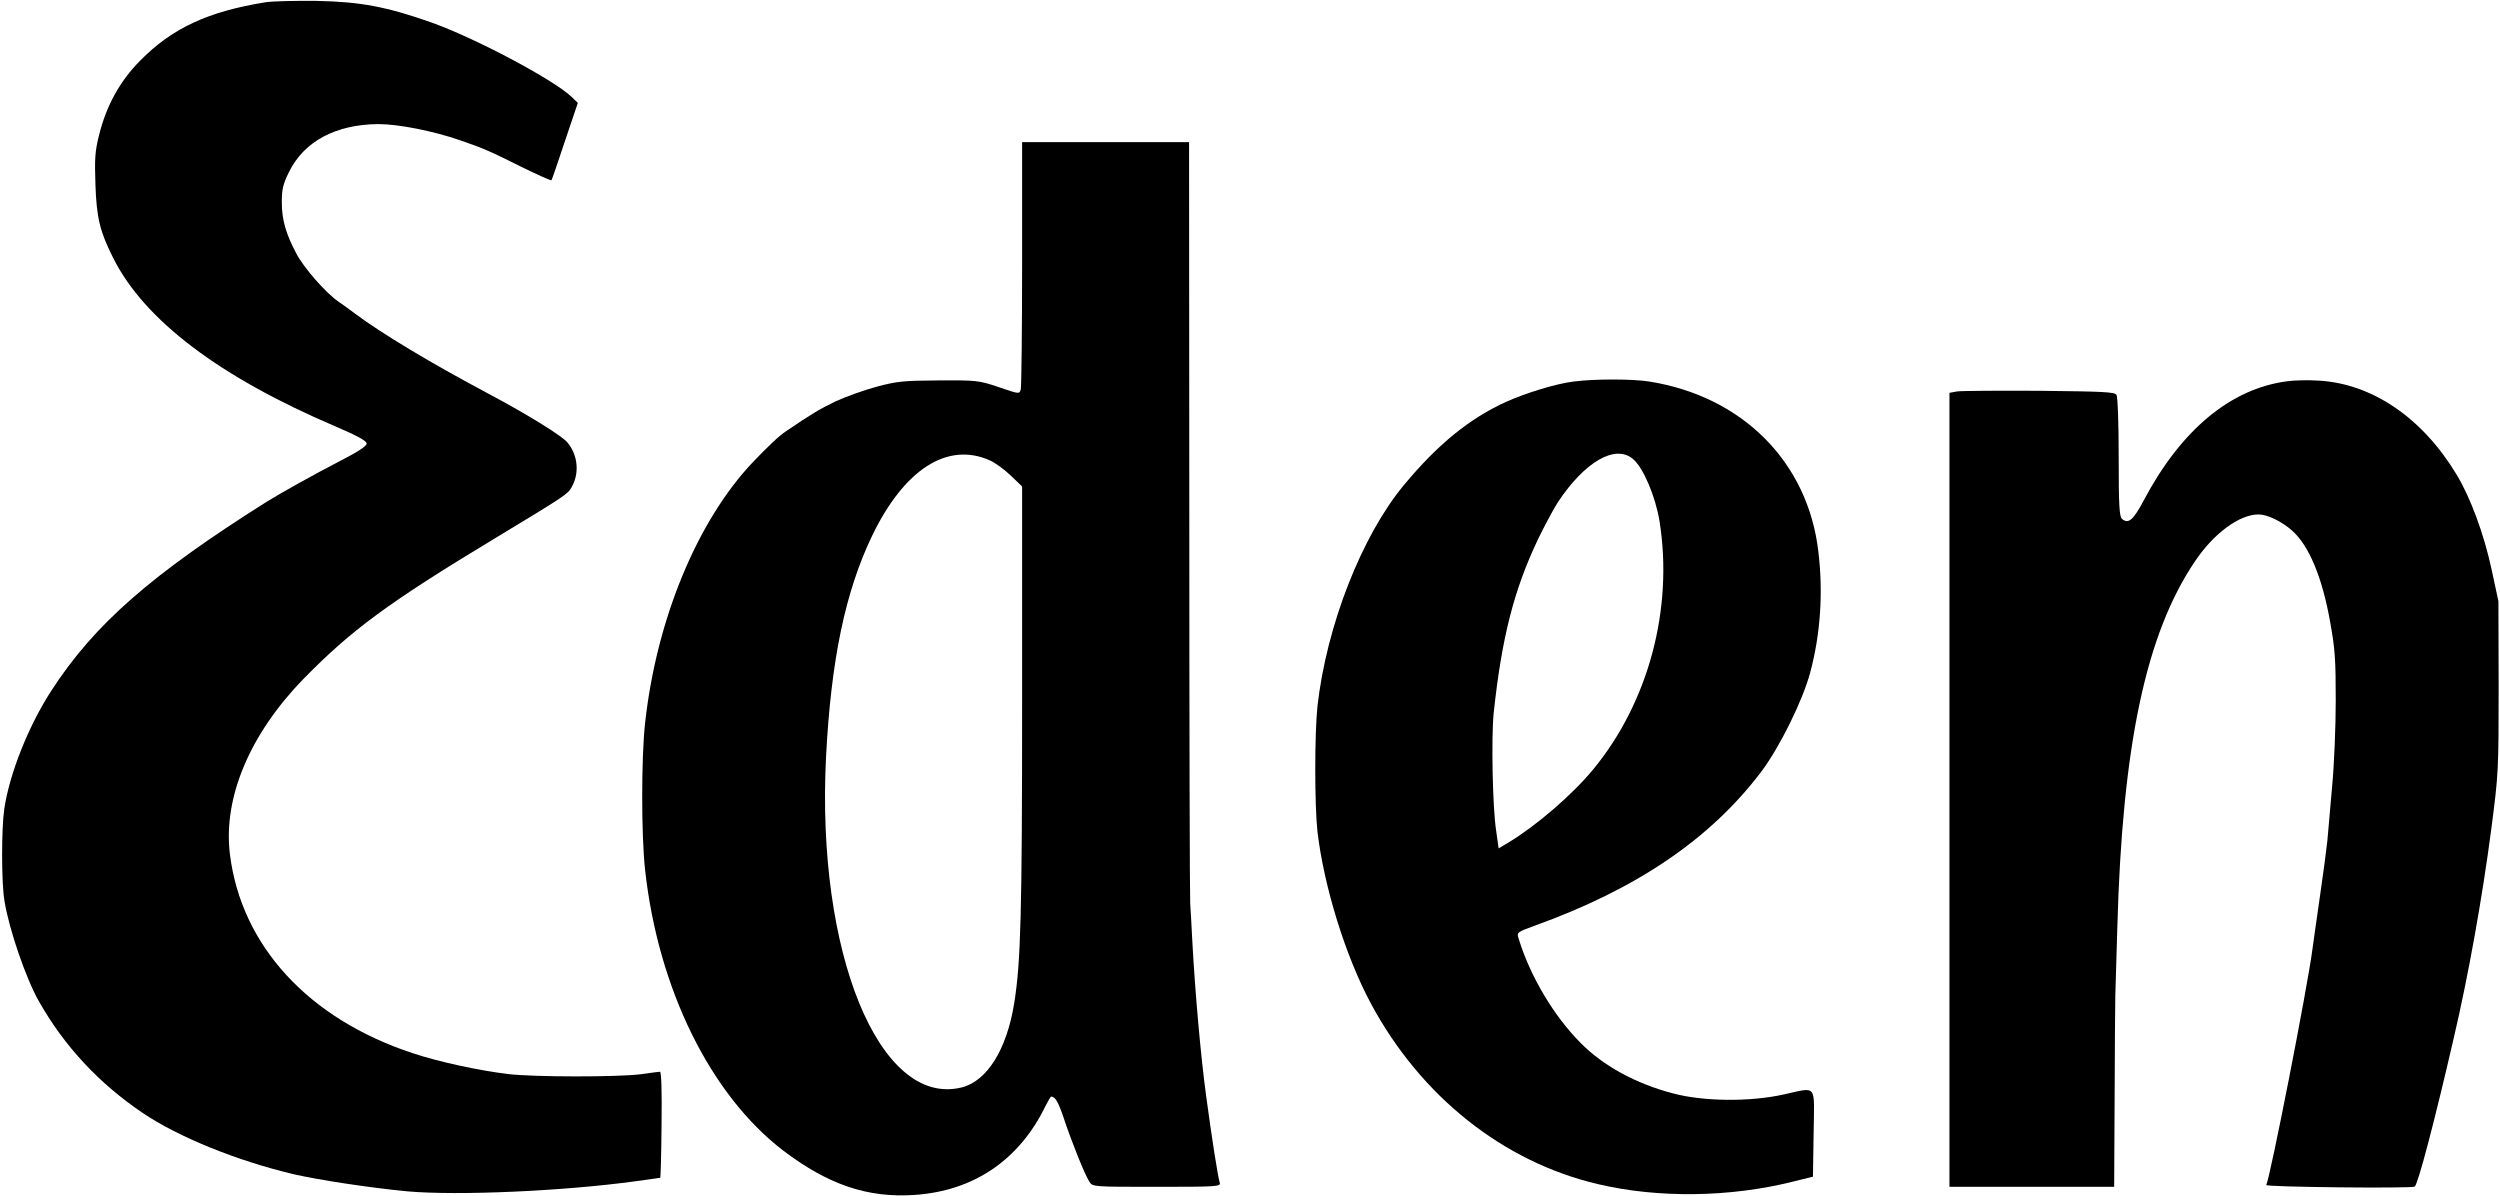
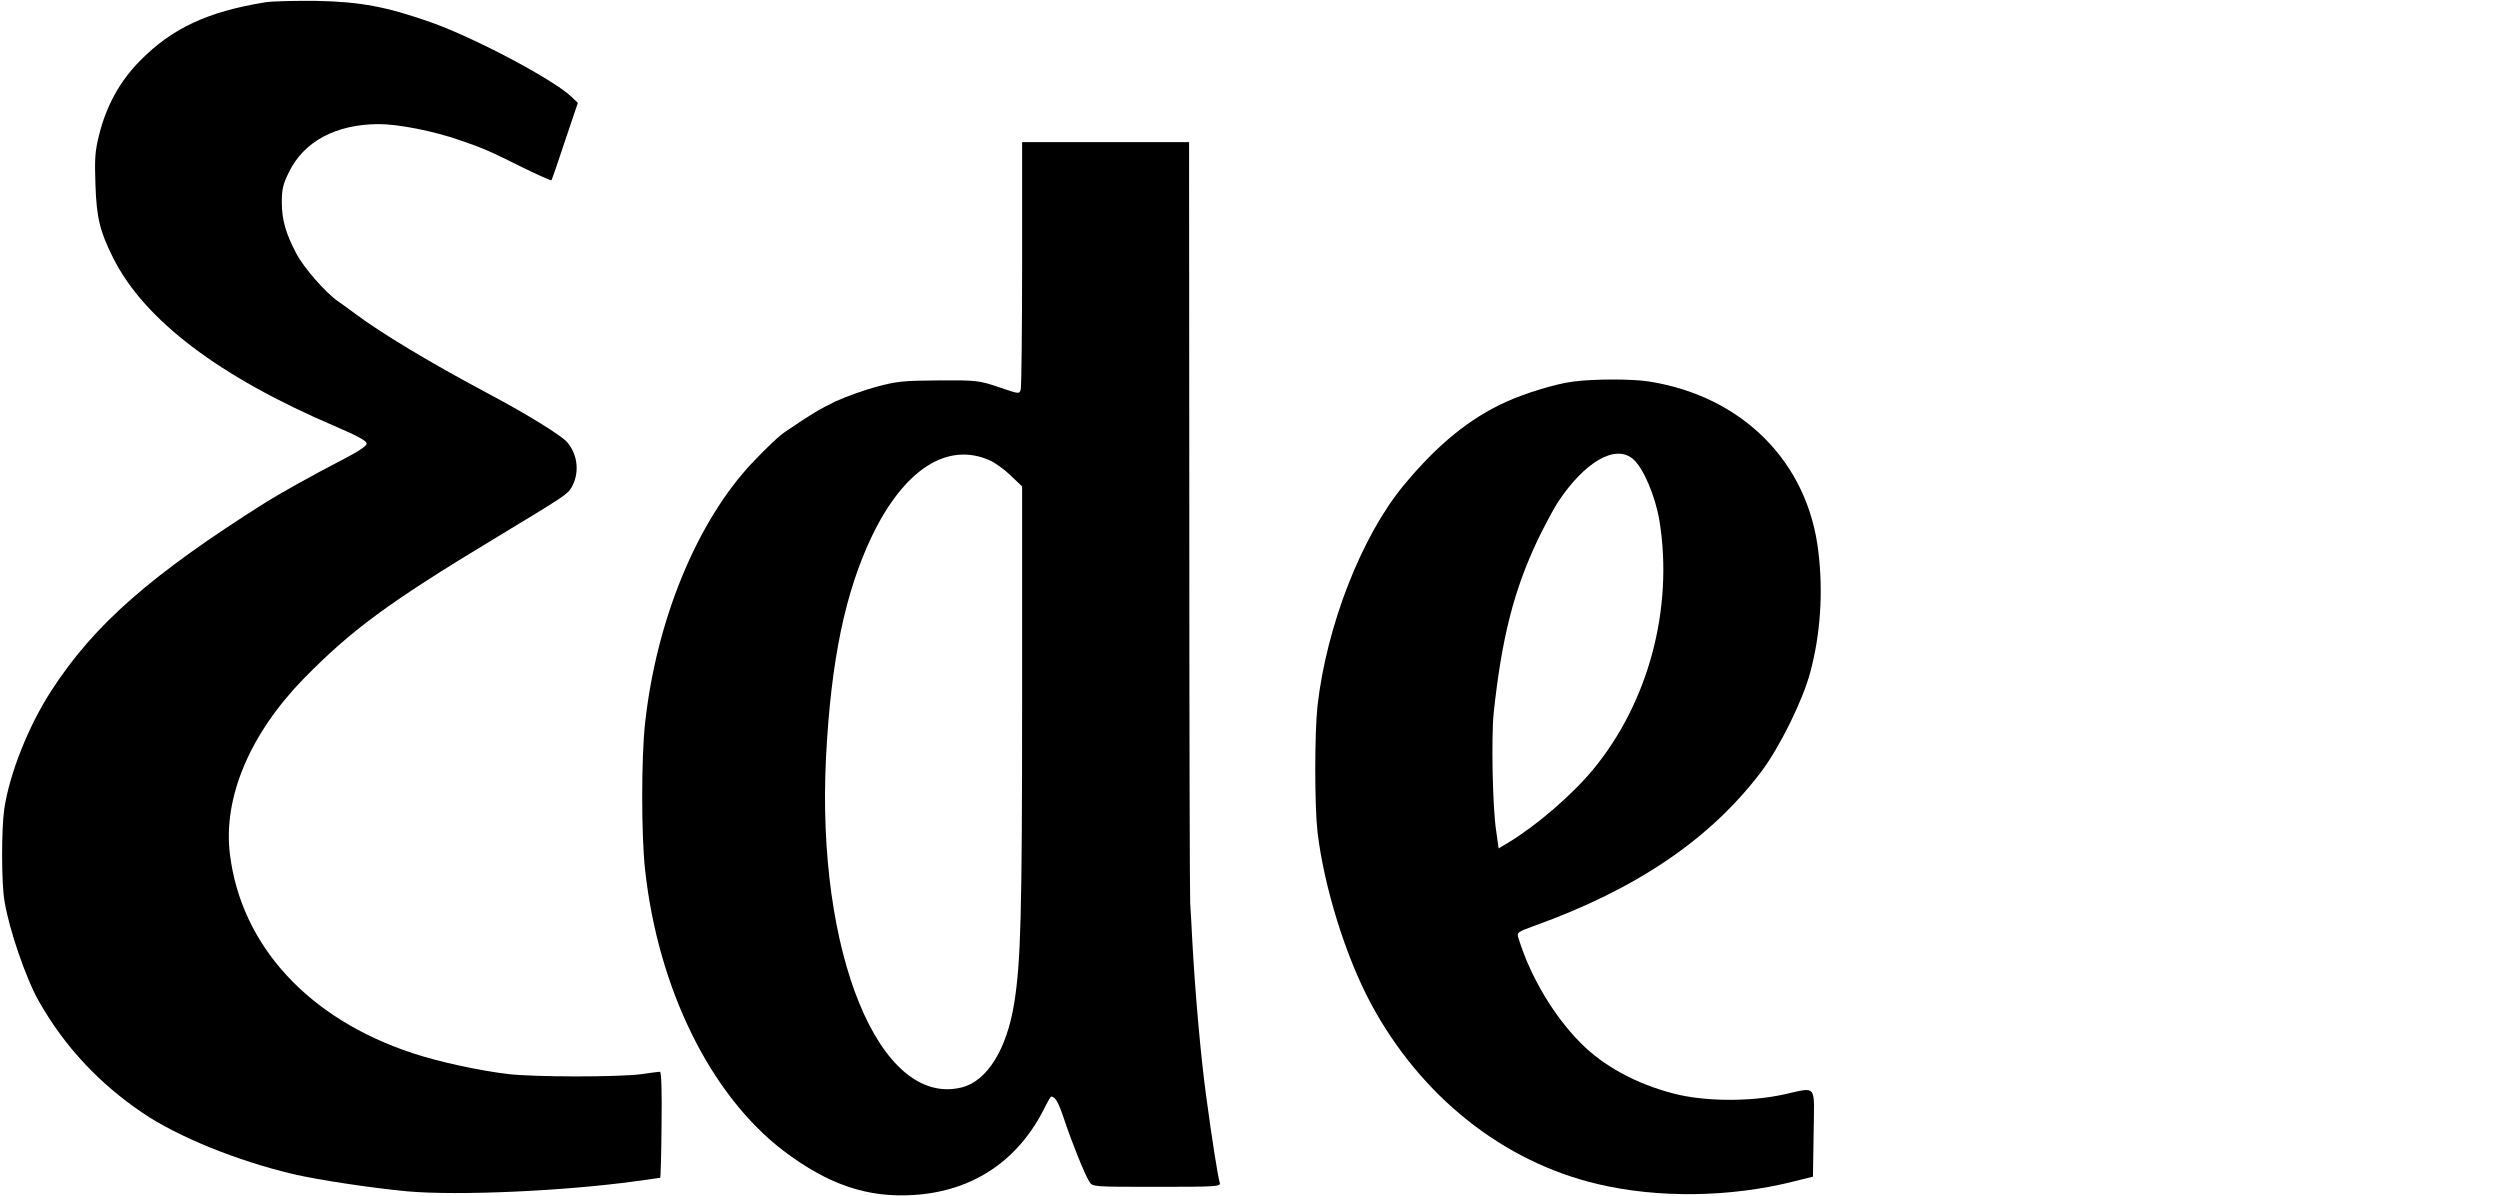
<svg xmlns="http://www.w3.org/2000/svg" width="1108px" height="530px" viewBox="0 0 1108 530" version="1.1">
  <title>Group</title>
  <desc>Created with Sketch.</desc>
  <g id="Page-1" stroke="none" stroke-width="1" fill="none" fill-rule="evenodd">
    <g id="436417644_947730497361147_1001571946778943803_n(1)" transform="translate(0, -1)" fill="#000000" fill-rule="nonzero">
      <g id="Group" transform="translate(554.4, 265.8) scale(-1, 1) rotate(-180) translate(-554.4, -265.8) translate(0.9, 0.8)">
        <path d="M116.8,528.8 C91.3,524.7 75.3,517.3 61.1,502.8 C52.2,493.8 46.2,482.9 43,469.9 C41.2,462.8 41,459.4 41.4,447.9 C41.9,433.2 43.4,427.1 49.3,415.4 C63.1,387.9 96.4,362.7 147.8,340.8 C157.6,336.6 161.6,334.4 161.6,333.2 C161.6,332.1 157.8,329.6 150.2,325.7 C138.2,319.5 123,311 117.1,307.3 C66.2,275.2 41,253.2 22,223.9 C11.8,208.3 3.3,186.9 1,171.3 C-0.3,162.5 -0.3,138.2 1.1,130.4 C3.1,117.9 10.7,95.9 16.3,86.1 C27.6,66.1 43,49.6 62.4,36.5 C78.1,25.9 104.2,15.3 129.2,9.4 C140.5,6.8 162.9,3.4 179.6,1.8 C202.1,-0.2 249,1.9 281,6.3 C286.8,7.1 291.6,7.8 291.7,7.8 C291.9,7.8 292.2,18.4 292.3,31.3 C292.5,46.5 292.2,54.8 291.6,54.8 C291.1,54.8 287.2,54.3 283.1,53.7 C272.8,52.4 235.7,52.4 224.1,53.8 C211.1,55.4 193.5,59.2 182.1,63 C135.8,78.2 106,110.7 101,151.2 C97.9,176.2 109.8,204.4 133.5,228.8 C154.7,250.5 171.2,262.7 218.1,291 C250,310.3 250.6,310.7 252.4,313.8 C256,320 255.3,328.1 250.5,333.8 C247.9,336.8 232.9,346.1 215.6,355.3 C190,368.9 168.1,382.1 156.6,390.7 C154.4,392.4 151,394.8 149,396.2 C143.6,399.9 133.7,411.1 130.4,417.5 C125.8,426.2 124,432.4 124,440.1 C124,445.9 124.5,448.1 127.1,453.4 C133.8,467.2 148,474.7 166.9,474.8 C175.7,474.8 191.4,471.7 203.1,467.6 C213.8,463.9 215.8,463 230.9,455.5 C237.6,452.2 243.3,449.7 243.5,449.9 C243.7,450.1 246.4,457.9 249.5,467.3 L255.2,484.2 L252.4,486.9 C244.4,494.5 210,512.8 190.4,519.8 C170.6,526.8 159,529 139.6,529.4 C130.3,529.5 120,529.3 116.8,528.8 Z" id="Path" />
        <path d="M452.1,413.1 C452.1,383.5 451.8,358.3 451.5,357.2 C450.9,355.1 450.9,355.1 441.8,358.2 C432.9,361.2 432.1,361.3 415.1,361.2 C399.4,361.1 396.6,360.8 387.6,358.4 C382.1,356.9 373.9,354 369.4,351.9 C362.3,348.5 358.4,346.1 347.5,338.7 C344.5,336.8 339.1,331.6 332.7,324.9 C308,298.8 290,255 285,209.3 C283.3,193.8 283.3,159.7 285,144.3 C290.8,91.5 314,44.5 346.3,19.8 C366.1,4.8 383.6,-1.2 404.3,0.2 C430.5,1.9 450.8,15.6 462.4,39.5 C463.6,41.8 464.7,43.8 465,43.8 C466.8,43.7 468.1,41.5 470.5,34.4 C474,23.8 480,8.9 481.9,6.1 C483.3,3.8 483.4,3.8 511.8,3.8 C538.4,3.8 540.2,3.9 539.7,5.6 C538.8,8.6 536.3,24.6 533.7,43.8 C531.3,61.4 528.8,89.3 527.5,113.3 C527.2,119.4 526.8,126.6 526.6,129.3 C526.4,132.1 526.2,209.1 526.2,300.6 L526.1,466.8 L489.1,466.8 L452.1,466.8 L452.1,413.1 Z M437.7,325.8 C440,324.8 444.2,321.8 447,319.1 L452.1,314.2 L452.1,218.7 C452.1,124.4 451.5,103.3 448.6,85.2 C445.3,64.6 436.5,50.5 425.1,47.8 C388.8,39.1 360.8,107.6 365.2,194.3 C367.4,237.2 373.7,267.5 385.6,292.3 C399.8,321.8 419,334.1 437.7,325.8 Z" id="Shape" />
        <path d="M696.5,360.7 C688.9,359.8 675.2,355.6 666.6,351.7 C650.5,344.4 636.3,332.9 621.3,314.8 C602.6,292.3 587,252.4 583,216.8 C581.7,204.6 581.7,173 583,161.2 C585.9,136.7 595.5,105.8 606.8,84.8 C628.9,43.8 665.4,14.8 707.3,5 C733.9,-1.3 765.8,-0.9 793.7,6.1 L802.6,8.3 L802.9,27.6 C803.2,49.9 804.7,48 789.5,44.7 C774.5,41.4 754.1,41.6 740.6,45.2 C724.1,49.5 709.7,57.4 699.7,67.5 C687.8,79.4 677.2,97.2 672.1,114 C671.3,116.5 671.5,116.7 678.9,119.4 C724.4,135.7 757.2,158 779.7,187.8 C787.9,198.7 798.1,219.4 801.4,231.8 C805.9,248.6 807.2,267.1 805,285.3 C800.4,325 771.4,354.1 730.1,360.7 C722.7,361.9 705.6,361.9 696.5,360.7 Z M722.8,326.4 C727.4,322.6 732.8,309.8 734.6,298.8 C740.8,260 729.7,218.5 705.2,188.8 C695.8,177.4 679.8,163.7 667.5,156.3 L663.3,153.8 L662.2,161.6 C660.6,171.7 660,203 661.1,213.8 C664.7,247.4 670.1,268.3 680.6,290.5 C683.6,296.7 687.6,304.2 689.6,307.3 C701.5,325.2 715,333 722.8,326.4 Z" id="Shape" />
-         <path d="M1012.6,360.8 C987.7,357.5 965.8,339.3 949.3,308.2 C944.6,299.3 942.4,297.4 939.6,299.8 C938.4,300.8 938.1,305.6 938.1,327.2 C938.1,341.9 937.7,354 937.1,354.8 C936.3,356.1 931.2,356.3 902.9,356.6 C884.6,356.7 868.1,356.6 866.4,356.3 L863.1,355.7 L863.1,179.8 L863.1,3.8 L899.6,3.8 L936.1,3.8 L936.3,43.1 C936.4,64.6 936.5,85 936.6,88.3 C936.7,91.6 937.1,105.3 937.5,118.8 C939.7,199.5 950.2,248.9 971.9,281 C980.2,293.4 991.6,301.8 1000.1,301.8 C1004,301.8 1010.4,298.7 1015,294.6 C1022.5,287.9 1028.3,273.9 1031.8,254.3 C1034,242.2 1034.3,237.5 1034.3,219.3 C1034.3,207.8 1033.6,190.7 1032.7,181.3 C1031.9,172 1030.9,161.2 1030.6,157.3 C1030.2,153.5 1028.8,142.7 1027.4,133.3 C1026.1,124 1024.5,113.2 1024,109.3 C1021.8,92.2 1005.1,7.2 1003.5,4.6 C1002.9,3.7 1067.9,3 1069.3,3.9 C1070.7,4.8 1078,32.4 1086.5,69.3 C1093.1,97.4 1099.3,132.2 1103.3,162.8 C1106.4,186.7 1106.5,188.3 1106.5,225.3 L1106.4,263.3 L1103.4,277.3 C1100,293.1 1094.1,309.1 1087.9,319.4 C1072.8,344.5 1050.6,359.7 1026.9,361.1 C1022.3,361.4 1015.9,361.3 1012.6,360.8 Z" id="Path" />
      </g>
    </g>
  </g>
</svg>